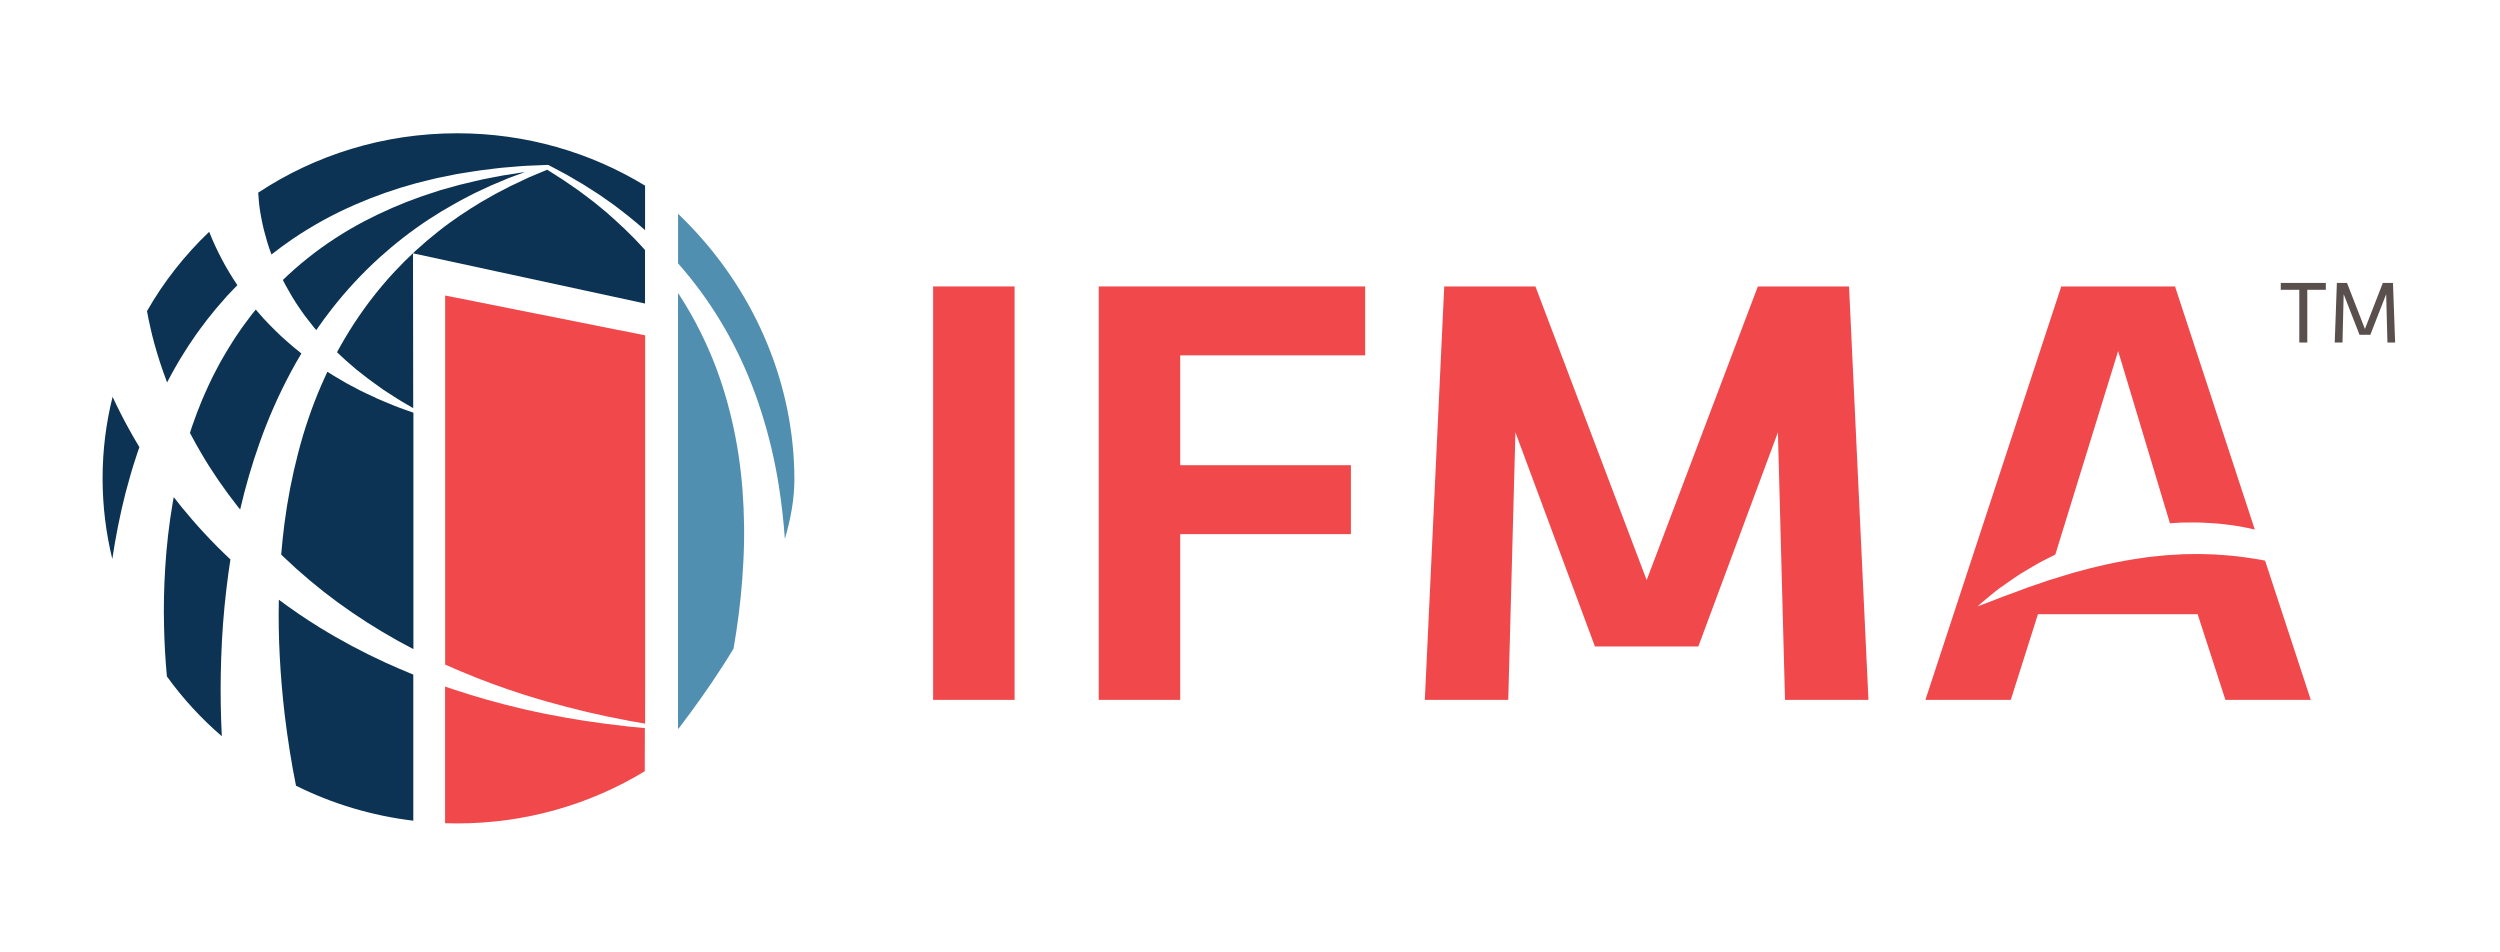
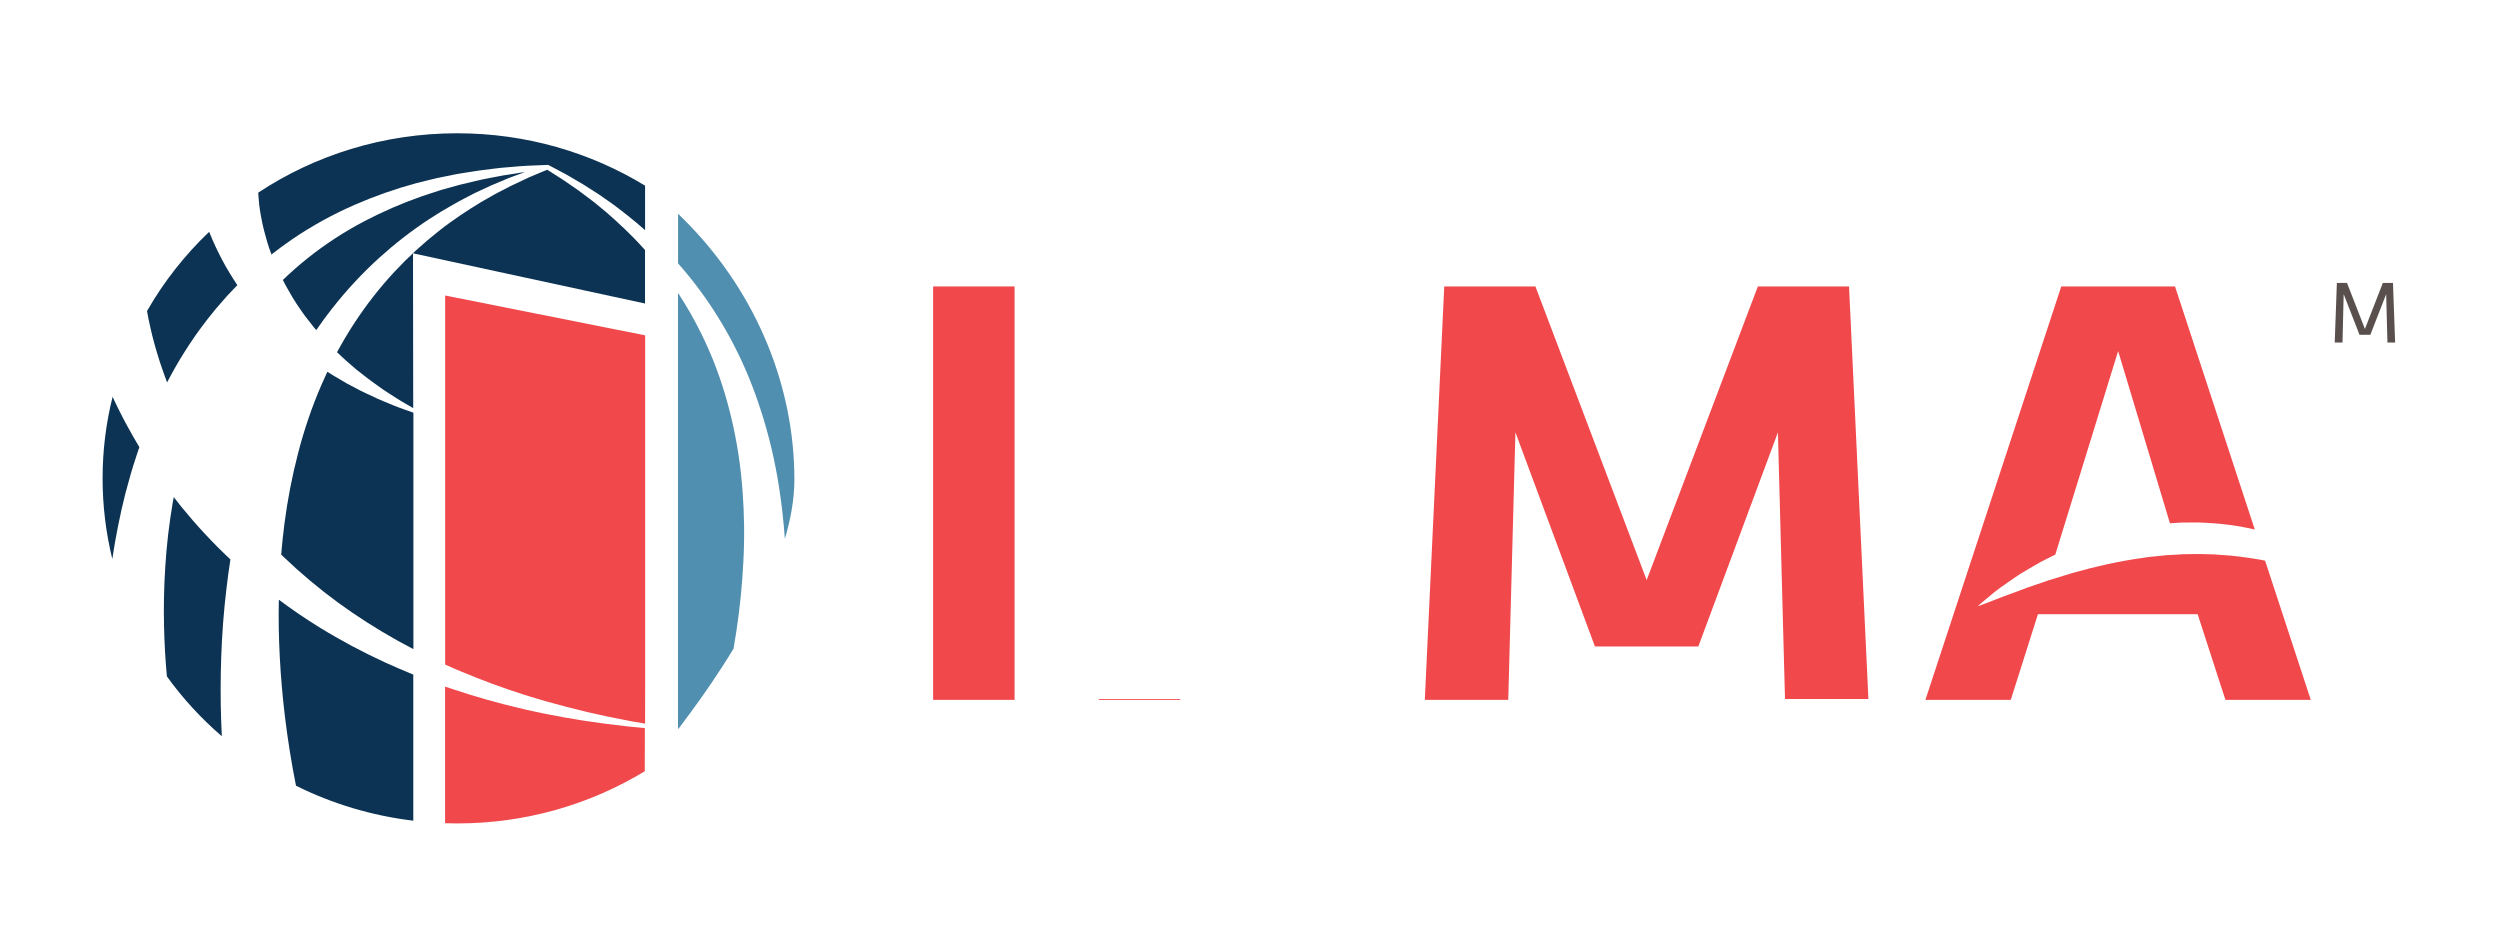
<svg xmlns="http://www.w3.org/2000/svg" width="168" height="64" viewBox="0 0 168 64" fill="none">
  <path d="M68.18 19.249H62.706V46.973H68.18V19.249Z" fill="#F0484B" />
  <path d="M68.18 46.974H62.706V47.032H68.18V46.974Z" fill="#F0484B" />
  <path d="M79.31 46.974H73.836V47.032H79.31V46.974Z" fill="#F0484B" />
-   <path d="M90.781 35.893V31.262H79.31V23.88H91.738V19.249H73.836V46.973H79.31V35.893H90.781Z" fill="#F0484B" />
  <path d="M95.751 46.974V47.032H101.356V46.974H95.751Z" fill="#F0484B" />
  <path d="M118.128 19.249L110.656 38.982L103.18 19.249H97.053L95.751 46.973H101.356L101.836 29.053L107.18 43.444H114.128L119.476 29.053L119.952 46.973H125.557L124.255 19.249H118.128Z" fill="#F0484B" />
-   <path d="M119.952 46.974V47.032H125.556V46.974H119.952Z" fill="#F0484B" />
  <path d="M149.529 46.974L149.548 47.032H155.288L155.269 46.974H149.529Z" fill="#F0484B" />
  <path d="M129.406 46.974L129.388 47.032H135.123L135.142 46.974H129.406Z" fill="#F0484B" />
  <path d="M151.798 37.595C150.986 37.462 150.155 37.342 149.297 37.293L148.975 37.271L148.811 37.258L148.648 37.253C148.433 37.249 148.219 37.244 147.999 37.235C147.785 37.222 147.565 37.235 147.351 37.235L146.697 37.244L146.044 37.284L145.717 37.302L145.554 37.311L145.391 37.329C145.176 37.351 144.957 37.373 144.742 37.395L144.42 37.427L144.098 37.475C143.244 37.591 142.404 37.742 141.597 37.92C141.195 38.018 140.794 38.098 140.407 38.2C140.019 38.302 139.641 38.413 139.268 38.507C138.899 38.613 138.545 38.733 138.199 38.835C138.027 38.889 137.854 38.938 137.686 38.991C137.518 39.049 137.359 39.107 137.196 39.16C136.874 39.267 136.566 39.378 136.272 39.475C135.978 39.578 135.707 39.693 135.446 39.787C135.185 39.88 134.942 39.973 134.709 40.053L134.387 40.178L134.093 40.293C133.341 40.591 132.898 40.742 132.898 40.742C132.898 40.742 133.239 40.431 133.864 39.924C134.023 39.8 134.195 39.653 134.391 39.511C134.587 39.369 134.807 39.218 135.04 39.058L135.399 38.809L135.787 38.551C136.057 38.387 136.347 38.218 136.65 38.04C136.804 37.951 136.958 37.862 137.117 37.773C137.275 37.689 137.443 37.604 137.611 37.52C137.775 37.435 137.943 37.355 138.115 37.271L142.339 23.591L145.82 35.164L145.895 35.16C146.137 35.147 146.38 35.129 146.618 35.115C146.861 35.115 147.103 35.111 147.346 35.111C147.589 35.111 147.831 35.107 148.069 35.124C148.555 35.151 149.035 35.173 149.507 35.235C150.197 35.307 150.874 35.431 151.523 35.587L146.161 19.249H138.517L129.407 46.973H135.143L136.949 41.275H147.682L149.53 46.973H155.265L152.213 37.675L151.798 37.595Z" fill="#F0484B" />
  <path d="M43.34 48.622H43.349V45.95L43.34 48.622Z" fill="#F2F2D5" />
  <path d="M14.864 44.218C14.915 42.663 15.032 41.103 15.214 39.587C15.289 38.921 15.382 38.254 15.485 37.596C14.873 37.023 14.286 36.432 13.73 35.832C13.184 35.245 12.675 34.65 12.185 34.054C12.013 33.836 11.845 33.623 11.677 33.405L11.607 33.778C11.36 35.227 11.191 36.694 11.103 38.138C11.019 39.485 10.991 40.809 11.024 42.076C11.047 43.209 11.112 44.338 11.215 45.454C12.279 46.934 13.52 48.281 14.906 49.476C14.887 49.107 14.873 48.743 14.86 48.374C14.813 46.996 14.818 45.596 14.864 44.218Z" fill="#0C3353" />
  <path d="M10.752 24.352C10.892 24.778 11.051 25.227 11.228 25.698C11.569 25.049 11.97 24.32 12.427 23.609C12.609 23.316 12.805 23.023 13.001 22.738L13.165 22.498L13.421 22.143L13.561 21.956L13.701 21.769L13.967 21.418L14.177 21.16C14.378 20.903 14.593 20.64 14.817 20.392L14.966 20.223L15.251 19.894L15.708 19.414L15.951 19.165C15.769 18.88 15.577 18.605 15.414 18.32C15.325 18.169 15.237 18.023 15.153 17.876C15.073 17.729 14.989 17.578 14.915 17.436C14.607 16.849 14.336 16.276 14.121 15.734L14.056 15.578C12.413 17.143 11.004 18.934 9.879 20.903C9.931 21.209 10.01 21.6 10.117 22.063C10.257 22.698 10.467 23.471 10.752 24.352Z" fill="#0C3353" />
  <path d="M8.76 31.947L8.938 31.347L9.232 30.436L9.367 30.049C9.106 29.613 8.858 29.187 8.63 28.769C8.228 28.036 7.874 27.333 7.566 26.667C7.127 28.422 6.894 30.258 6.894 32.147C6.894 34.013 7.122 35.827 7.547 37.565C7.766 36.093 8.06 34.609 8.429 33.151L8.76 31.947Z" fill="#0C3353" />
  <path d="M25.925 44.538C24.408 43.844 22.901 43.044 21.454 42.151C20.521 41.573 19.615 40.956 18.738 40.302C18.71 41.587 18.733 42.889 18.803 44.187C18.873 45.484 18.985 46.796 19.139 48.084C19.331 49.684 19.583 51.262 19.891 52.8C22.308 54.005 24.968 54.813 27.773 55.151V45.333C27.157 45.08 26.541 44.818 25.925 44.538Z" fill="#0C3353" />
  <path d="M42.275 48.827C41.767 48.765 41.225 48.707 40.656 48.632C40.371 48.592 40.082 48.551 39.783 48.507C39.634 48.485 39.485 48.467 39.331 48.445C39.177 48.423 39.027 48.396 38.869 48.369C38.556 48.316 38.239 48.263 37.917 48.209C37.595 48.151 37.263 48.085 36.932 48.023C36.764 47.992 36.596 47.956 36.428 47.925C36.26 47.889 36.087 47.849 35.915 47.814C35.569 47.738 35.219 47.667 34.869 47.578C33.46 47.245 31.985 46.831 30.478 46.329C30.291 46.267 30.1 46.205 29.909 46.138V55.32C30.179 55.329 30.445 55.334 30.721 55.334C35.355 55.334 39.676 54.045 43.335 51.823L43.339 48.929C43.003 48.894 42.649 48.863 42.275 48.827Z" fill="#F0484B" />
  <path d="M17.463 14.085C17.5 14.298 17.528 14.52 17.58 14.751C17.668 15.218 17.794 15.716 17.953 16.245L18.079 16.645C18.126 16.778 18.177 16.911 18.224 17.049L18.242 17.102C18.7 16.742 19.166 16.4 19.652 16.067C20.968 15.174 22.391 14.387 23.894 13.738C25.2 13.169 26.572 12.689 27.968 12.311C28.178 12.254 28.388 12.205 28.588 12.156L28.915 12.076L29.372 11.965L30.693 11.698C30.88 11.667 31.062 11.636 31.239 11.609L31.524 11.565L31.804 11.52C31.976 11.494 32.14 11.467 32.303 11.445L33.022 11.356L33.26 11.325C33.409 11.307 33.549 11.289 33.689 11.276L34.888 11.174C35.042 11.16 35.192 11.147 35.332 11.143L36.718 11.085H36.848L38.052 11.725L39.177 12.383L39.989 12.902L40.096 12.969L40.288 13.094L41.207 13.738C41.856 14.223 42.593 14.796 43.349 15.467V12.476C39.69 10.245 35.36 8.956 30.721 8.956C25.765 8.956 21.164 10.427 17.351 12.947C17.36 13.111 17.374 13.294 17.393 13.485C17.402 13.676 17.435 13.876 17.463 14.085Z" fill="#0C3353" />
  <path d="M27.156 27.511C26.946 27.431 26.717 27.36 26.489 27.262C26.255 27.164 26.013 27.066 25.761 26.96L25.373 26.795L24.977 26.609L24.566 26.418L24.146 26.213C23.866 26.066 23.577 25.911 23.283 25.755C22.993 25.586 22.699 25.413 22.401 25.235L21.999 24.982C21.859 25.284 21.719 25.591 21.584 25.902C20.954 27.364 20.431 28.898 20.03 30.462C19.629 32.004 19.321 33.591 19.115 35.186C19.027 35.871 18.952 36.569 18.896 37.266L19.05 37.417C20.175 38.498 21.397 39.524 22.69 40.475C23.987 41.422 25.35 42.289 26.745 43.066C27.091 43.258 27.436 43.444 27.781 43.622V27.733L27.749 27.72C27.557 27.657 27.361 27.586 27.156 27.511Z" fill="#0C3353" />
-   <path d="M20.254 23.752L20.17 23.685C20.026 23.57 19.881 23.454 19.736 23.334C19.451 23.094 19.172 22.841 18.887 22.587C18.341 22.067 17.804 21.53 17.323 20.961L17.188 20.801L16.894 21.165L16.661 21.481L16.526 21.659C16.343 21.894 16.175 22.143 16.012 22.383L15.825 22.659L15.616 22.983L15.499 23.174L15.382 23.361L15.181 23.69L15.032 23.947C14.878 24.21 14.724 24.481 14.584 24.756C14.178 25.503 13.833 26.29 13.543 26.965L13.403 27.321C13.301 27.57 13.198 27.832 13.11 28.09L12.904 28.663L12.764 29.09C13.021 29.583 13.301 30.081 13.6 30.587C13.935 31.161 14.313 31.734 14.706 32.316C15.107 32.894 15.531 33.476 15.984 34.05L16.138 34.241C16.493 32.712 16.931 31.196 17.454 29.734C18.033 28.099 18.738 26.507 19.545 25.001C19.773 24.57 20.012 24.156 20.254 23.752Z" fill="#0C3353" />
  <path d="M43.35 16.809L43.215 16.658C42.37 15.716 41.498 14.925 40.756 14.272L39.906 13.574L39.734 13.445L39.636 13.37L38.88 12.801L37.825 12.076L36.77 11.405L35.58 11.903L34.311 12.503L33.578 12.885L33.471 12.938L33.275 13.041L32.309 13.592C31.464 14.107 30.466 14.747 29.472 15.538C28.398 16.383 27.404 17.298 26.508 18.263C25.51 19.334 24.595 20.512 23.783 21.756C23.386 22.365 23.008 23.005 22.649 23.667L22.859 23.867L23.218 24.201C23.466 24.414 23.708 24.627 23.946 24.832C24.198 25.027 24.441 25.218 24.679 25.405L25.038 25.672L25.393 25.925L25.738 26.174L26.079 26.396C26.303 26.543 26.518 26.681 26.728 26.814C26.933 26.947 27.138 27.058 27.325 27.169C27.484 27.258 27.628 27.347 27.768 27.427L27.754 17.023L43.346 20.396V16.809H43.35Z" fill="#0C3353" />
  <path d="M43.349 22.534L29.914 19.858V44.658C30.269 44.818 30.623 44.974 30.978 45.12C32.392 45.716 33.797 46.231 35.15 46.663C35.486 46.774 35.827 46.867 36.153 46.969C36.321 47.018 36.485 47.067 36.648 47.116C36.811 47.16 36.975 47.205 37.138 47.249C37.46 47.338 37.777 47.427 38.09 47.507C38.407 47.583 38.715 47.663 39.014 47.738C39.163 47.774 39.313 47.814 39.462 47.849C39.611 47.88 39.756 47.916 39.905 47.947C40.199 48.014 40.479 48.076 40.759 48.138C41.315 48.254 41.847 48.356 42.346 48.454C42.696 48.511 43.032 48.569 43.349 48.627L43.354 45.956V22.534H43.349Z" fill="#F0484B" />
-   <path d="M20.502 21.24C20.707 21.507 20.912 21.773 21.127 22.04L21.253 22.182C21.589 21.693 21.934 21.222 22.289 20.769C23.264 19.52 24.347 18.356 25.5 17.311C26.526 16.382 27.651 15.507 28.841 14.725L29.653 14.213C29.83 14.107 30.008 14.005 30.18 13.907L30.451 13.751L30.586 13.676L30.838 13.533L31.212 13.333L31.473 13.196C31.636 13.111 31.786 13.031 31.944 12.956L32.971 12.476L33.186 12.387L33.298 12.338L34.189 11.964L35.281 11.56L34.95 11.609L33.769 11.796L33.358 11.876L33.12 11.92L32.416 12.058C32.262 12.089 32.108 12.124 31.949 12.165L31.674 12.231L31.398 12.298C31.23 12.338 31.058 12.378 30.88 12.422L29.616 12.773L29.186 12.916L28.869 13.018C28.678 13.08 28.477 13.142 28.286 13.213C26.974 13.676 25.7 14.231 24.492 14.862C23.129 15.578 21.85 16.413 20.684 17.342C20.096 17.809 19.54 18.302 19.008 18.813C19.134 19.067 19.27 19.32 19.419 19.569C19.732 20.142 20.105 20.693 20.502 21.24Z" fill="#0C3353" />
+   <path d="M20.502 21.24C20.707 21.507 20.912 21.773 21.127 22.04L21.253 22.182C21.589 21.693 21.934 21.222 22.289 20.769C23.264 19.52 24.347 18.356 25.5 17.311C26.526 16.382 27.651 15.507 28.841 14.725L29.653 14.213C29.83 14.107 30.008 14.005 30.18 13.907L30.451 13.751L30.586 13.676L30.838 13.533L31.212 13.333L31.473 13.196C31.636 13.111 31.786 13.031 31.944 12.956L32.971 12.476L33.186 12.387L34.189 11.964L35.281 11.56L34.95 11.609L33.769 11.796L33.358 11.876L33.12 11.92L32.416 12.058C32.262 12.089 32.108 12.124 31.949 12.165L31.674 12.231L31.398 12.298C31.23 12.338 31.058 12.378 30.88 12.422L29.616 12.773L29.186 12.916L28.869 13.018C28.678 13.08 28.477 13.142 28.286 13.213C26.974 13.676 25.7 14.231 24.492 14.862C23.129 15.578 21.85 16.413 20.684 17.342C20.096 17.809 19.54 18.302 19.008 18.813C19.134 19.067 19.27 19.32 19.419 19.569C19.732 20.142 20.105 20.693 20.502 21.24Z" fill="#0C3353" />
  <path d="M49.897 32.943C49.776 31.334 49.533 29.73 49.169 28.183C48.8 26.605 48.315 25.107 47.727 23.73C47.335 22.805 46.887 21.907 46.397 21.045C46.159 20.632 45.911 20.227 45.655 19.827L45.562 19.694V48.965L45.594 48.97C45.846 48.636 46.117 48.281 46.392 47.903C47.312 46.654 48.329 45.187 49.295 43.587C49.365 43.192 49.425 42.796 49.486 42.405C49.719 40.858 49.878 39.294 49.953 37.756C50.041 36.147 50.018 34.53 49.897 32.943Z" fill="#508FB0" />
  <path d="M46.397 15.196C46.126 14.916 45.851 14.636 45.566 14.365V17.698C45.851 18.023 46.131 18.351 46.397 18.685C46.513 18.831 46.63 18.978 46.742 19.125C47.68 20.347 48.525 21.671 49.253 23.067C49.995 24.48 50.639 26.031 51.161 27.676C51.679 29.289 52.076 30.974 52.342 32.676C52.524 33.84 52.659 35.023 52.743 36.214C53.145 34.849 53.383 33.502 53.383 32.218C53.378 25.885 50.811 19.809 46.397 15.196Z" fill="#508FB0" />
  <path d="M43.334 51.817V51.83L43.348 51.809L43.334 51.817Z" fill="#F2F2D5" />
  <path d="M43.339 48.925L43.334 51.818L43.348 51.809V48.925H43.339Z" fill="#F2F2D5" />
-   <path d="M154.513 19.475H153.267V19.013H156.296V19.475H155.05V23.017H154.513V19.475Z" fill="#59504E" />
  <path d="M160.127 19.013L158.923 22.106L157.719 19.013H157.038L156.893 23.017H157.416L157.495 19.768L158.559 22.497H159.287L160.351 19.768L160.435 23.017H160.953L160.808 19.013H160.127Z" fill="#59504E" />
</svg>